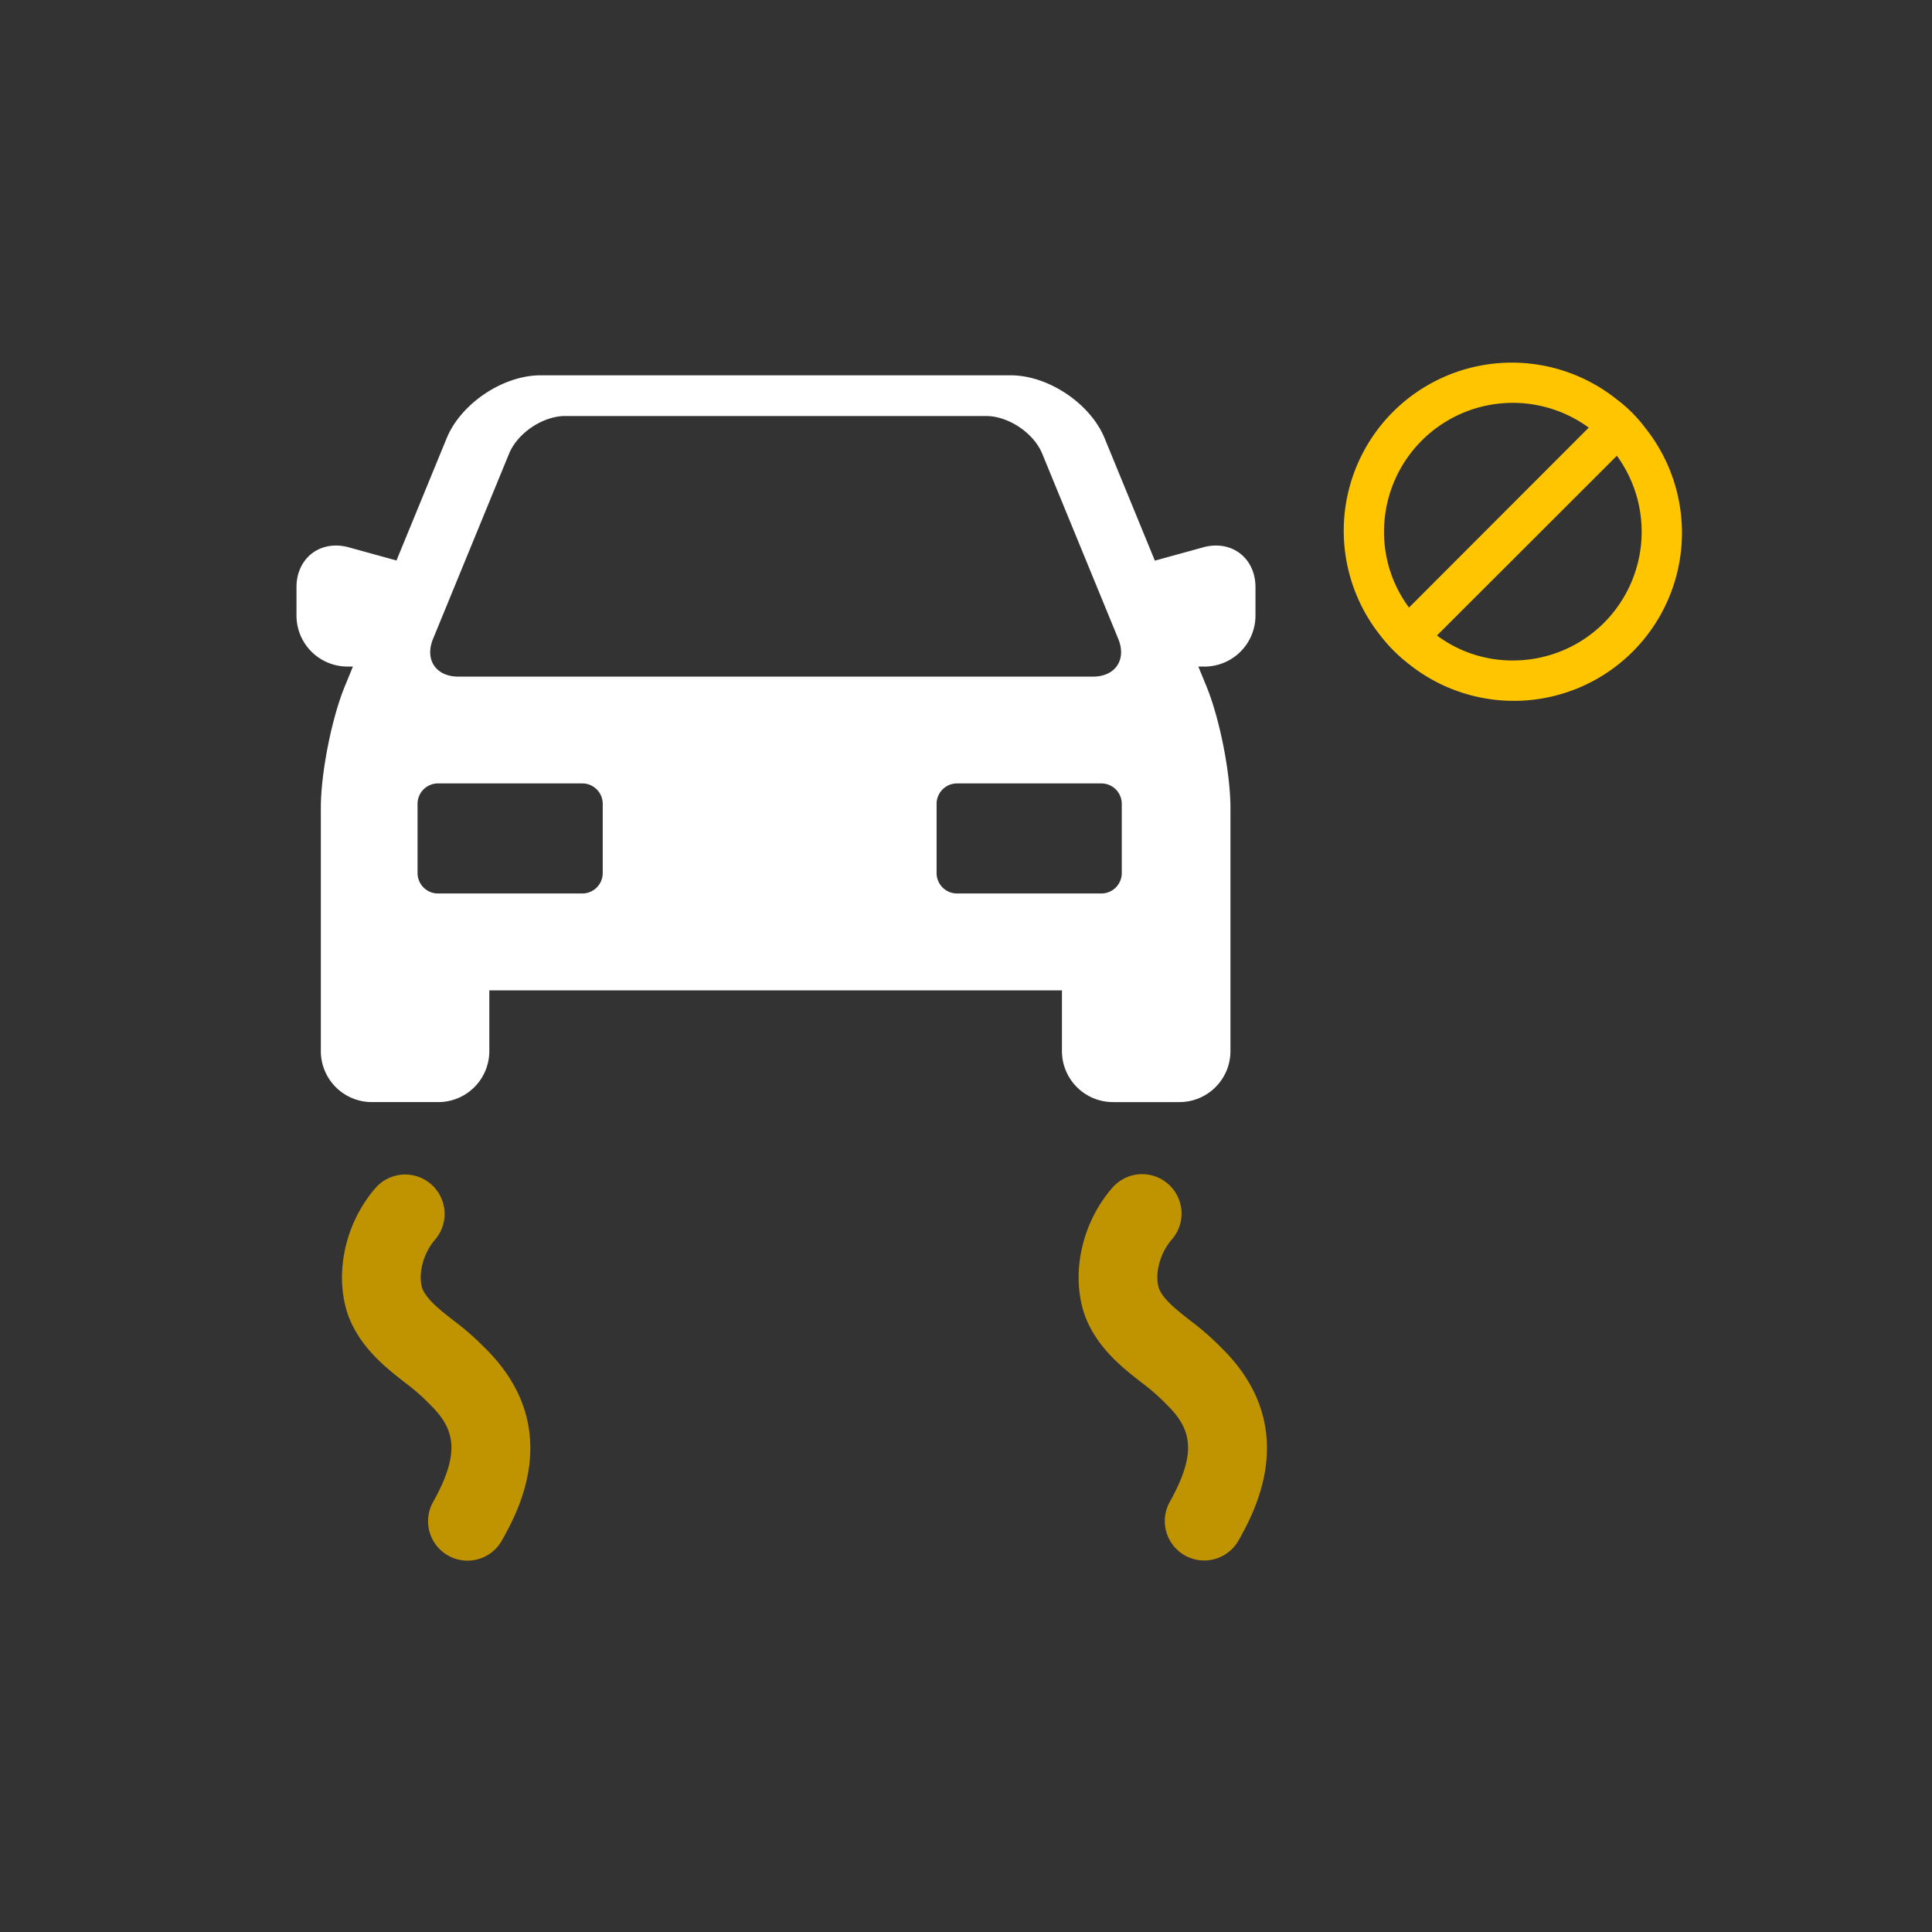
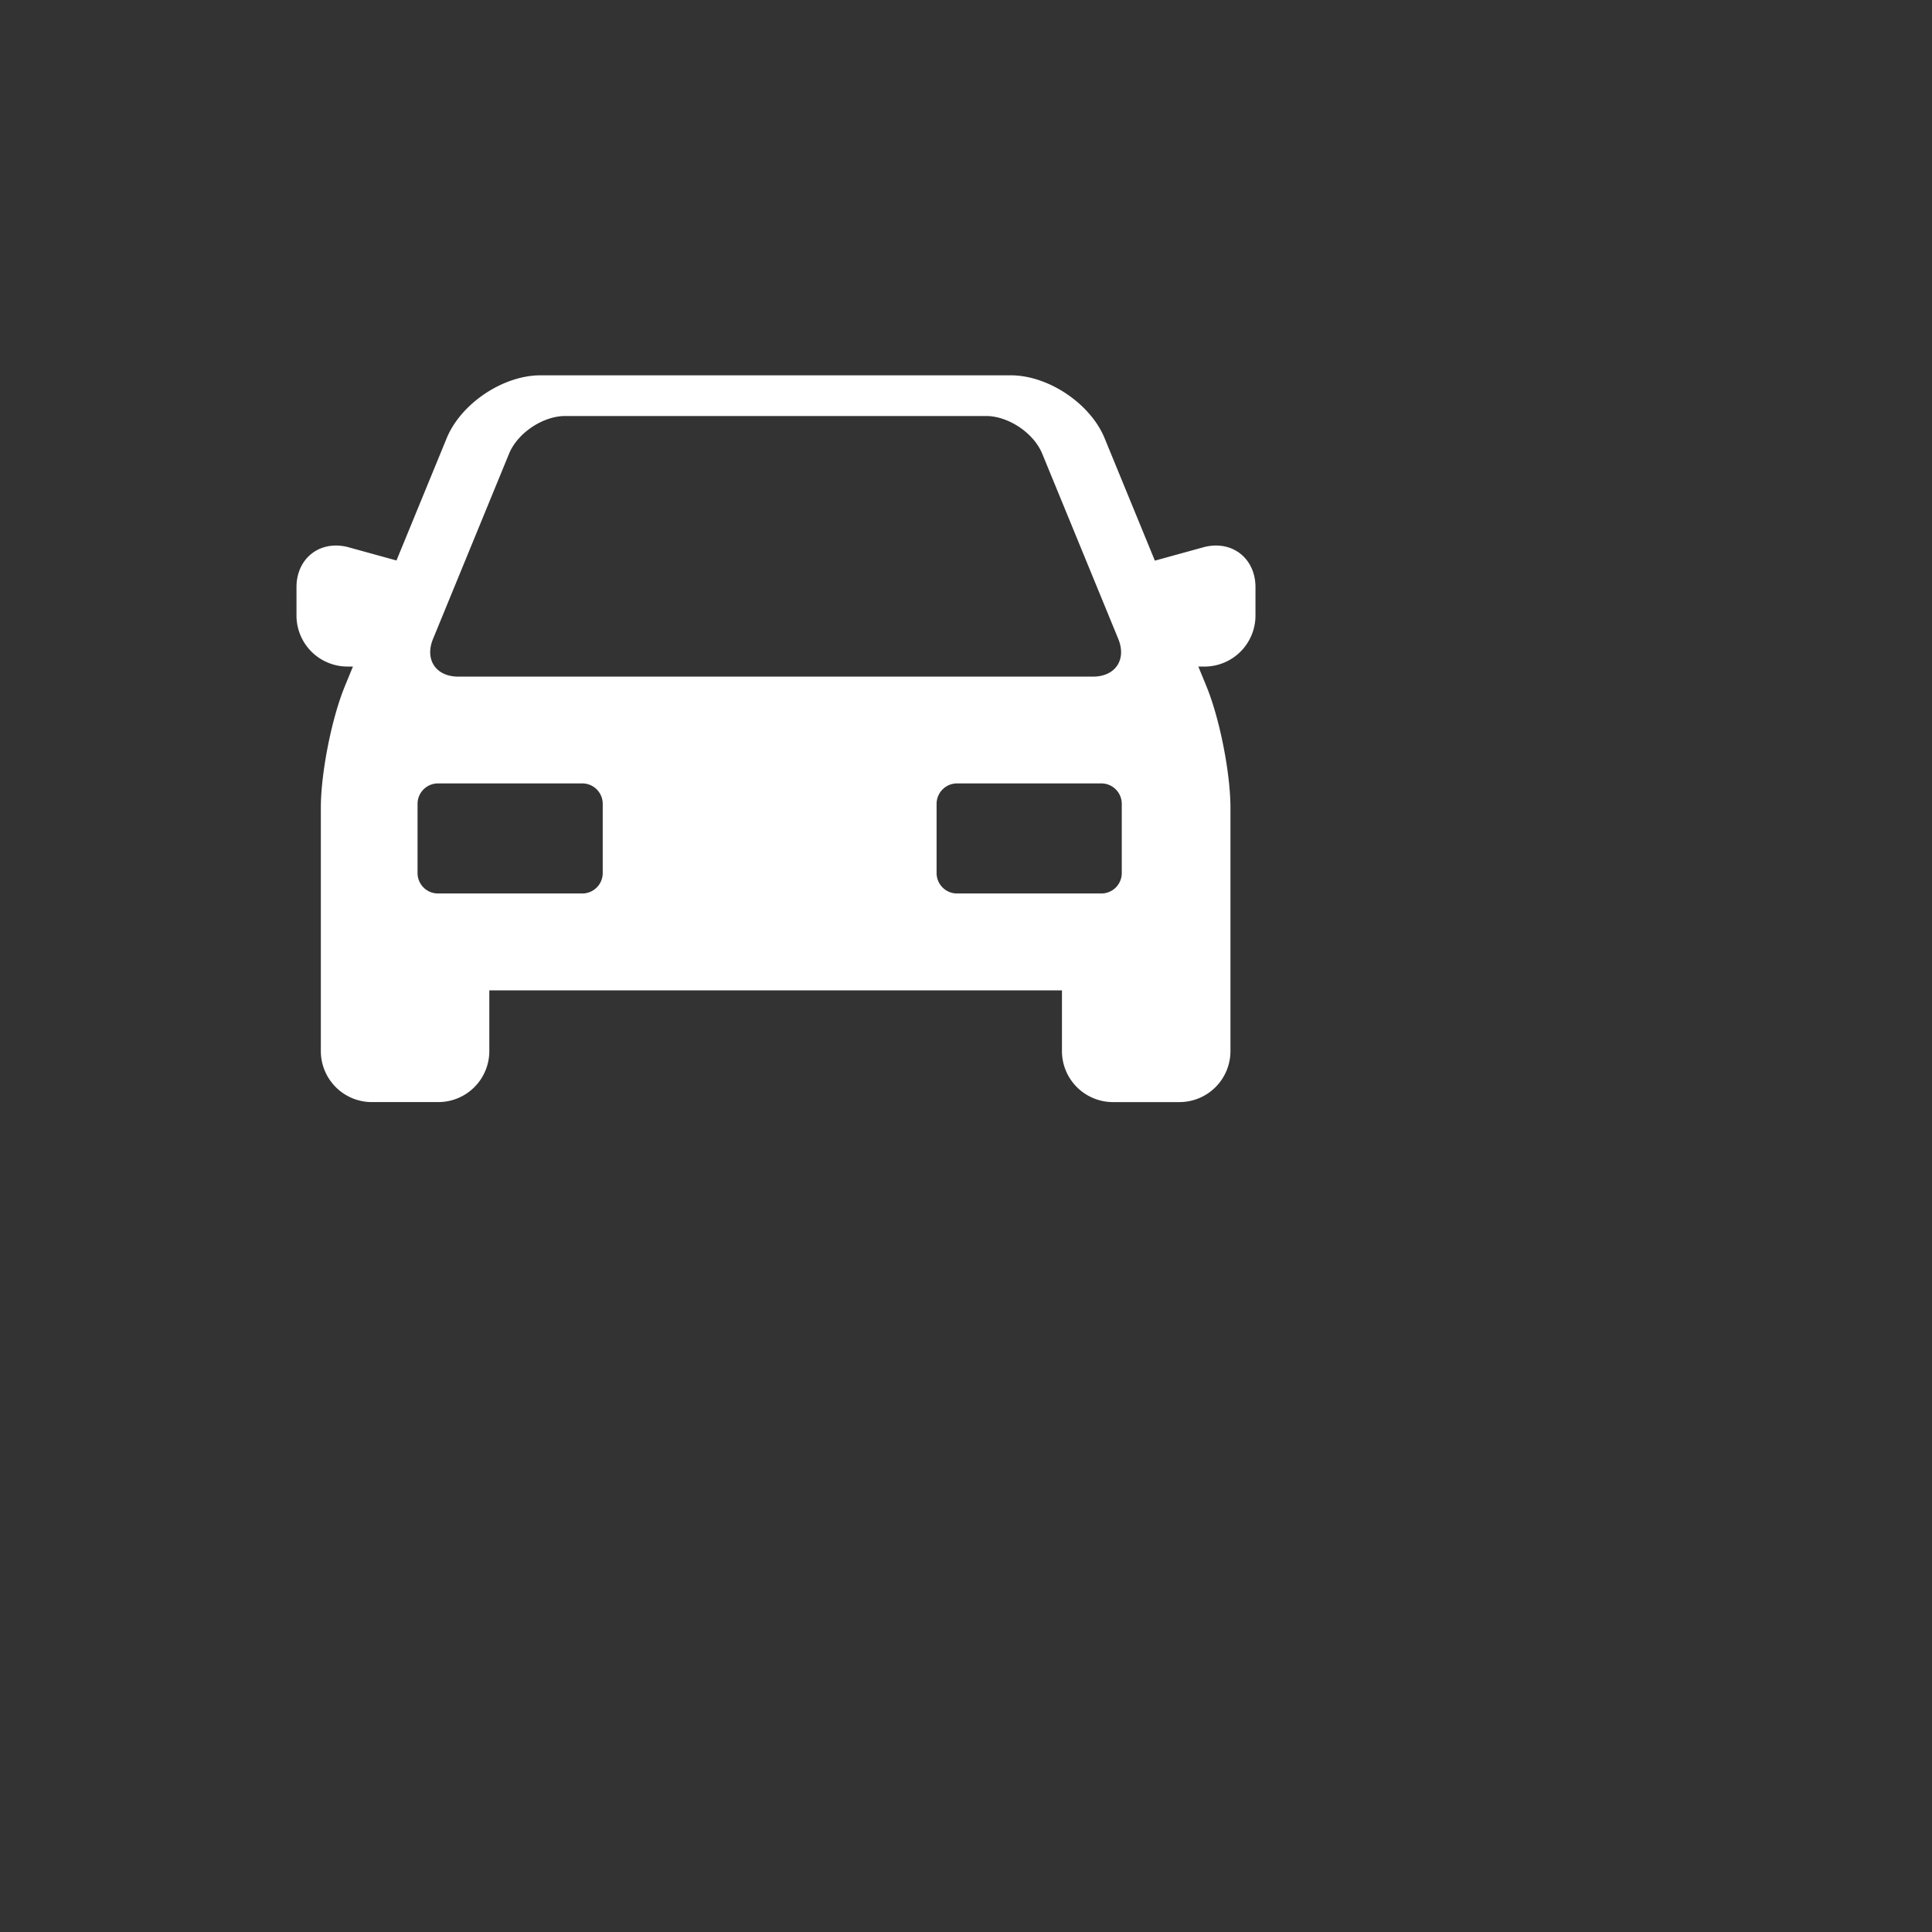
<svg xmlns="http://www.w3.org/2000/svg" id="Layer_3" data-name="Layer 3" viewBox="0 0 500 500">
  <rect x="0" y="0" width="500" height="500" fill="#333333" stroke="none" />
  <title>candela-icons-atributos-anti-derrapante</title>
  <g>
    <path d="M314.701,141.185a12.34,12.34,0,0,0-3.294.457l-12.53,3.452L285.872,113.409c-3.686-8.976-14.574-16.277-24.279-16.277h-121.715c-9.703,0-20.593,7.3-24.277,16.277L102.607,145.051l-12.367-3.409a12.332,12.332,0,0,0-3.294-.457c-5.917,0-10.215,4.522-10.215,10.751v7.383a13.203,13.203,0,0,0,13.191,13.185h1.419l-2.104,5.116c-3.422,8.339-6.204,22.457-6.204,31.47v62.937a13.204,13.204,0,0,0,13.185,13.192h17.231a13.204,13.204,0,0,0,13.186-13.192V256.311H274.833v15.717a13.209,13.209,0,0,0,13.191,13.192h17.226A13.205,13.205,0,0,0,318.441,272.027V209.09c0-9.013-2.784-23.131-6.211-31.47l-2.098-5.11h1.593a13.209,13.209,0,0,0,13.191-13.191v-7.383c0-6.229-4.299-10.751-10.216-10.751ZM112.071,165.344l19.672-47.925c2.201-5.362,8.755-9.758,14.556-9.758H255.173c5.801,0,12.355,4.396,14.556,9.758l19.678,47.925c2.199,5.369-.747,9.765-6.548,9.765h-164.247c-5.803,0-8.749-4.396-6.542-9.765Zm43.914,60.617a5.291,5.291,0,0,1-5.273,5.272H113.334a5.291,5.291,0,0,1-5.273-5.272V208.019a5.291,5.291,0,0,1,5.273-5.272h37.379a5.291,5.291,0,0,1,5.273,5.272Zm134.328,0a5.291,5.291,0,0,1-5.273,5.272H247.662a5.291,5.291,0,0,1-5.273-5.272V208.019a5.291,5.291,0,0,1,5.273-5.272h37.379a5.291,5.291,0,0,1,5.273,5.272Zm2.743,0" style="fill: #fff" />
-     <path d="M125.308,348.66a70.467,70.467,0,0,0-7.99-6.961c-3.619-2.835-6.759-5.297-8.003-8.174-1.2-3.719.179-9.124,3.258-12.677a10.203,10.203,0,0,0-15.422-13.363c-7.933,9.157-10.751,22.433-7.01,33.03l.149.394c3.225,8.061,9.448,12.935,14.45,16.854a52.033,52.033,0,0,1,5.84,5.018l.377.383c6.489,6.259,8.593,12.179,1.147,25.508a10.202,10.202,0,1,0,17.811,9.954c4.076-7.297,16.456-29.452-4.608-49.967Zm0,0" style="fill: #bf9400" />
-     <path d="M311.64,403.853a10.205,10.205,0,0,1-8.896-15.18c7.447-13.329,5.342-19.249-1.15-25.508l-.374-.383a52.806,52.806,0,0,0-5.84-5.018c-5.002-3.919-11.228-8.793-14.453-16.854l-.146-.394c-3.741-10.597-.921-23.873,7.012-33.03a10.203,10.203,0,1,1,15.42,13.363c-3.08,3.553-4.458,8.957-3.262,12.677,1.245,2.881,4.388,5.339,8.007,8.174a70.991,70.991,0,0,1,7.991,6.961c21.058,20.515,8.684,42.67,4.608,49.967a10.214,10.214,0,0,1-8.917,5.226Zm0,0" style="fill: #bf9400" />
  </g>
-   <path d="M425.732,110.667a36.661,36.661,0,0,0-7.282-7.282,43.51,43.51,0,0,0-61.133,61.185,40.152,40.152,0,0,0,7.231,7.231,43.506,43.506,0,0,0,61.185-61.133ZM358.187,137.593a33.327,33.327,0,0,1,52.979-26.925L364.65,157.236a32.679,32.679,0,0,1-6.463-19.643Zm56.928,23.592a33.298,33.298,0,0,1-23.592,9.744,32.679,32.679,0,0,1-19.643-6.463l46.568-46.517a33.372,33.372,0,0,1-3.334,43.235Zm0,0" style="fill: #ffc600" />
</svg>